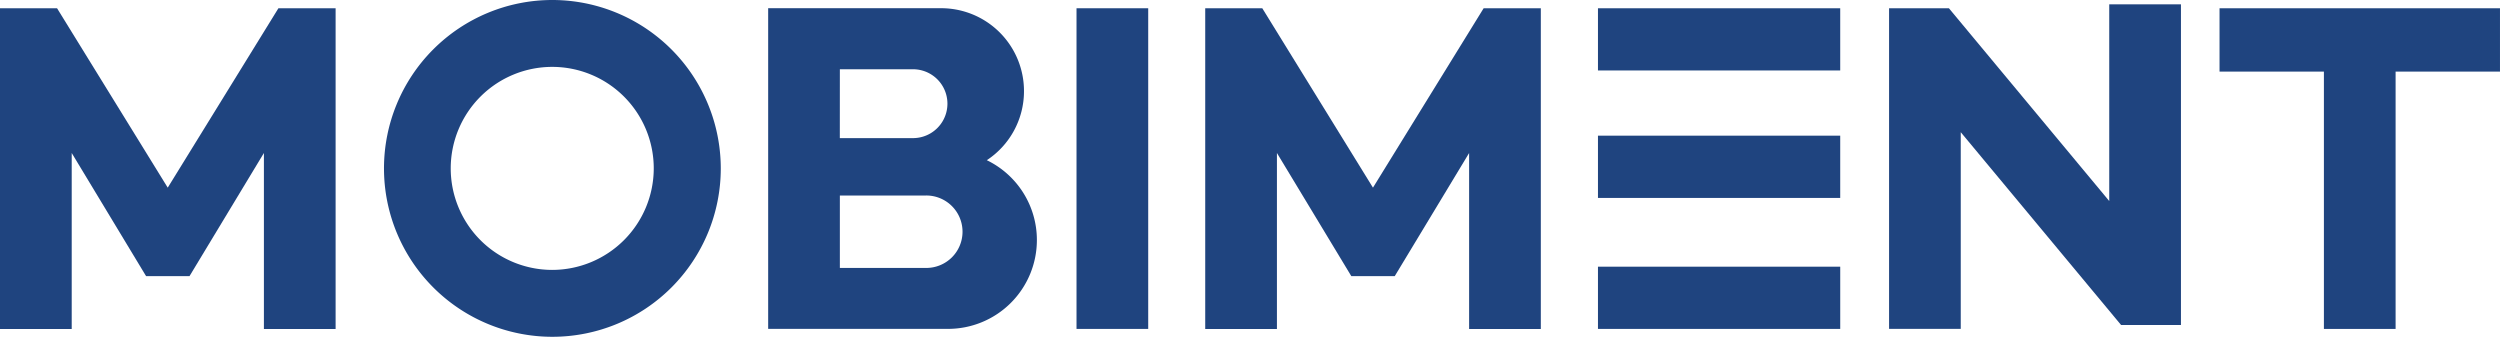
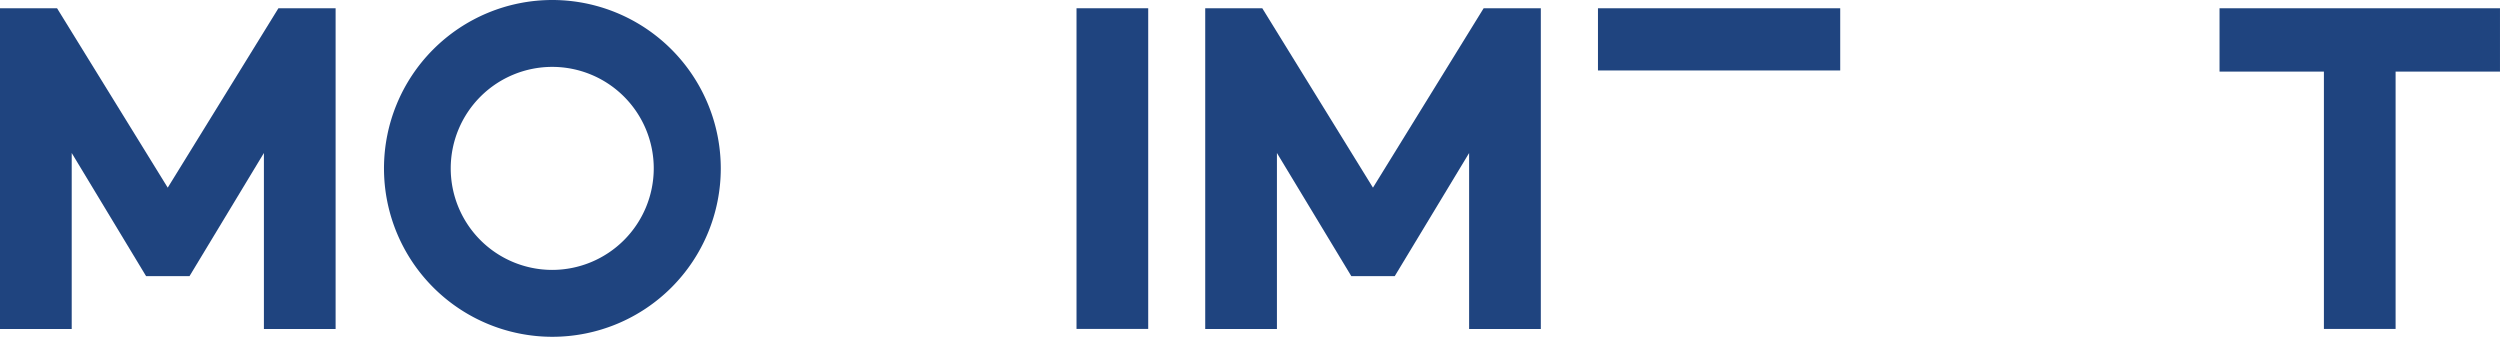
<svg xmlns="http://www.w3.org/2000/svg" width="386" height="52" viewBox="0 0 386 52">
  <defs>
    <clipPath id="w24og356ga">
      <path data-name="사각형 13" style="fill:#1f447f" d="M0 0h386v52H0z" />
    </clipPath>
  </defs>
  <g data-name="그룹 6">
    <path data-name="패스 8" d="M42.988.735 25.944 28.361l-.047.069-.045-.069L8.809.735H0v49.519h11.072V23.083L22.558 42.1h6.7l11.489-19.017v27.171h11.071V.735z" transform="translate(0 .539)" style="fill:#1f447f" />
    <path data-name="패스 9" d="m150.189.735-17.044 27.626-.045.069-.045-.069L116.01.735h-8.81v49.519h11.072V23.083L129.759 42.1h6.7l11.486-19.013v27.167h11.072V.735z" transform="translate(78.886 .539)" style="fill:#1f447f" />
    <path data-name="사각형 9" transform="translate(166.214 1.275)" style="fill:#1f447f" d="M0 0h11.07v49.51H0z" />
-     <path data-name="사각형 10" transform="translate(246.726 20.95)" style="fill:#1f447f" d="M0 0h37.404v9.61H0z" />
-     <path data-name="사각형 11" transform="translate(246.726 41.176)" style="fill:#1f447f" d="M0 0h37.406v9.608H0z" />
    <path data-name="사각형 12" transform="translate(246.726 1.273)" style="fill:#1f447f" d="M0 0h37.404v9.61H0z" />
-     <path data-name="패스 10" d="M201.995.384v30.375L177.24.992H168V50.5h11.068V20.128l24.754 29.767h9.246V.384z" transform="translate(123.672 .281)" style="fill:#1f447f" />
    <path data-name="패스 11" d="M197.428.735v9.779h16.115v39.731h11.07V10.514h16.117V.735z" transform="translate(145.268 .539)" style="fill:#1f447f" />
    <g data-name="그룹 5">
      <g data-name="그룹 4" style="clip-path:url(#w24og356ga)">
-         <path data-name="패스 12" d="M102.095 24.2a12.749 12.749 0 0 0 5.741-10.647V13.5A12.789 12.789 0 0 0 95.036.732h-26.7v49.511h27.757a13.717 13.717 0 0 0 13.734-13.7v-.033a13.685 13.685 0 0 0-7.732-12.31M79.406 10.158H90.7a5.316 5.316 0 1 1 0 10.632H79.4zm17.3 29.042a5.609 5.609 0 0 1-3.966 1.635H79.406V29.65H92.74a5.593 5.593 0 0 1 3.966 9.55" transform="translate(50.268 .535)" style="fill:#1f447f" />
        <path data-name="패스 13" d="M60.152 0a26 26 0 1 0 26.056 26A26.028 26.028 0 0 0 60.152 0m0 41.673A15.673 15.673 0 1 1 75.859 26a15.693 15.693 0 0 1-15.707 15.673" transform="translate(25.08)" style="fill:#1f447f" />
      </g>
    </g>
  </g>
</svg>